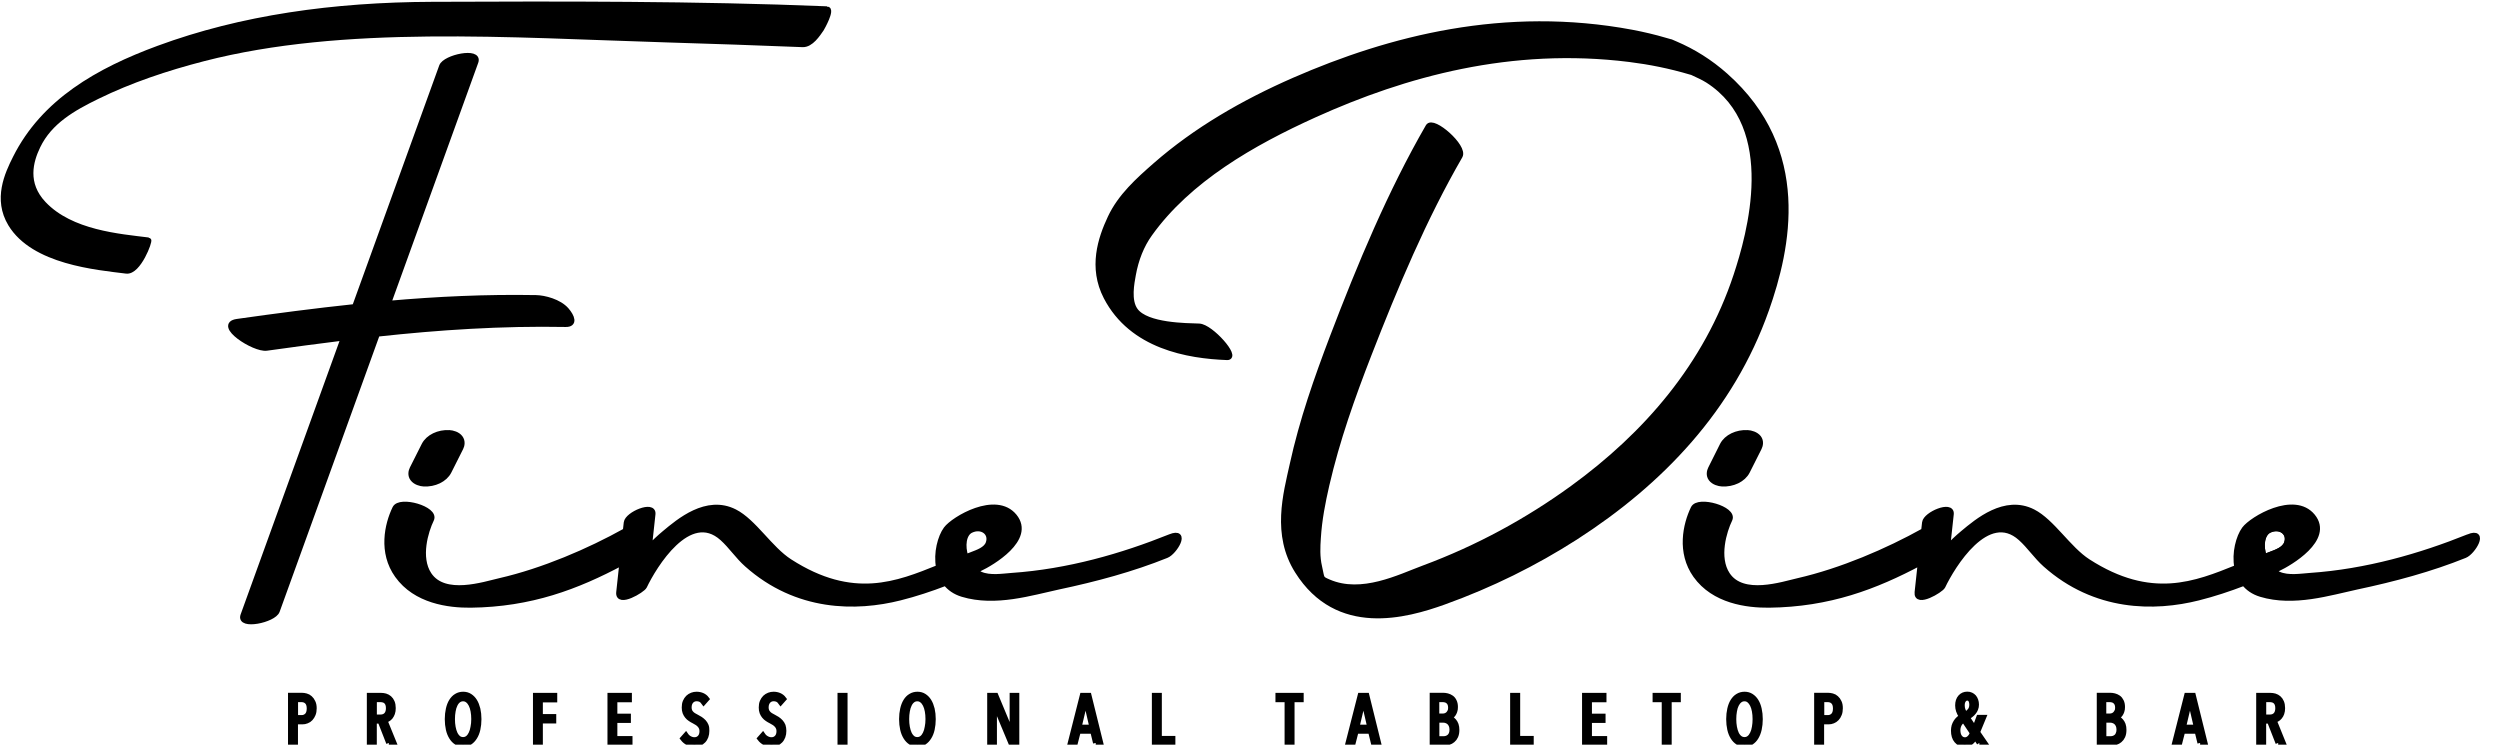
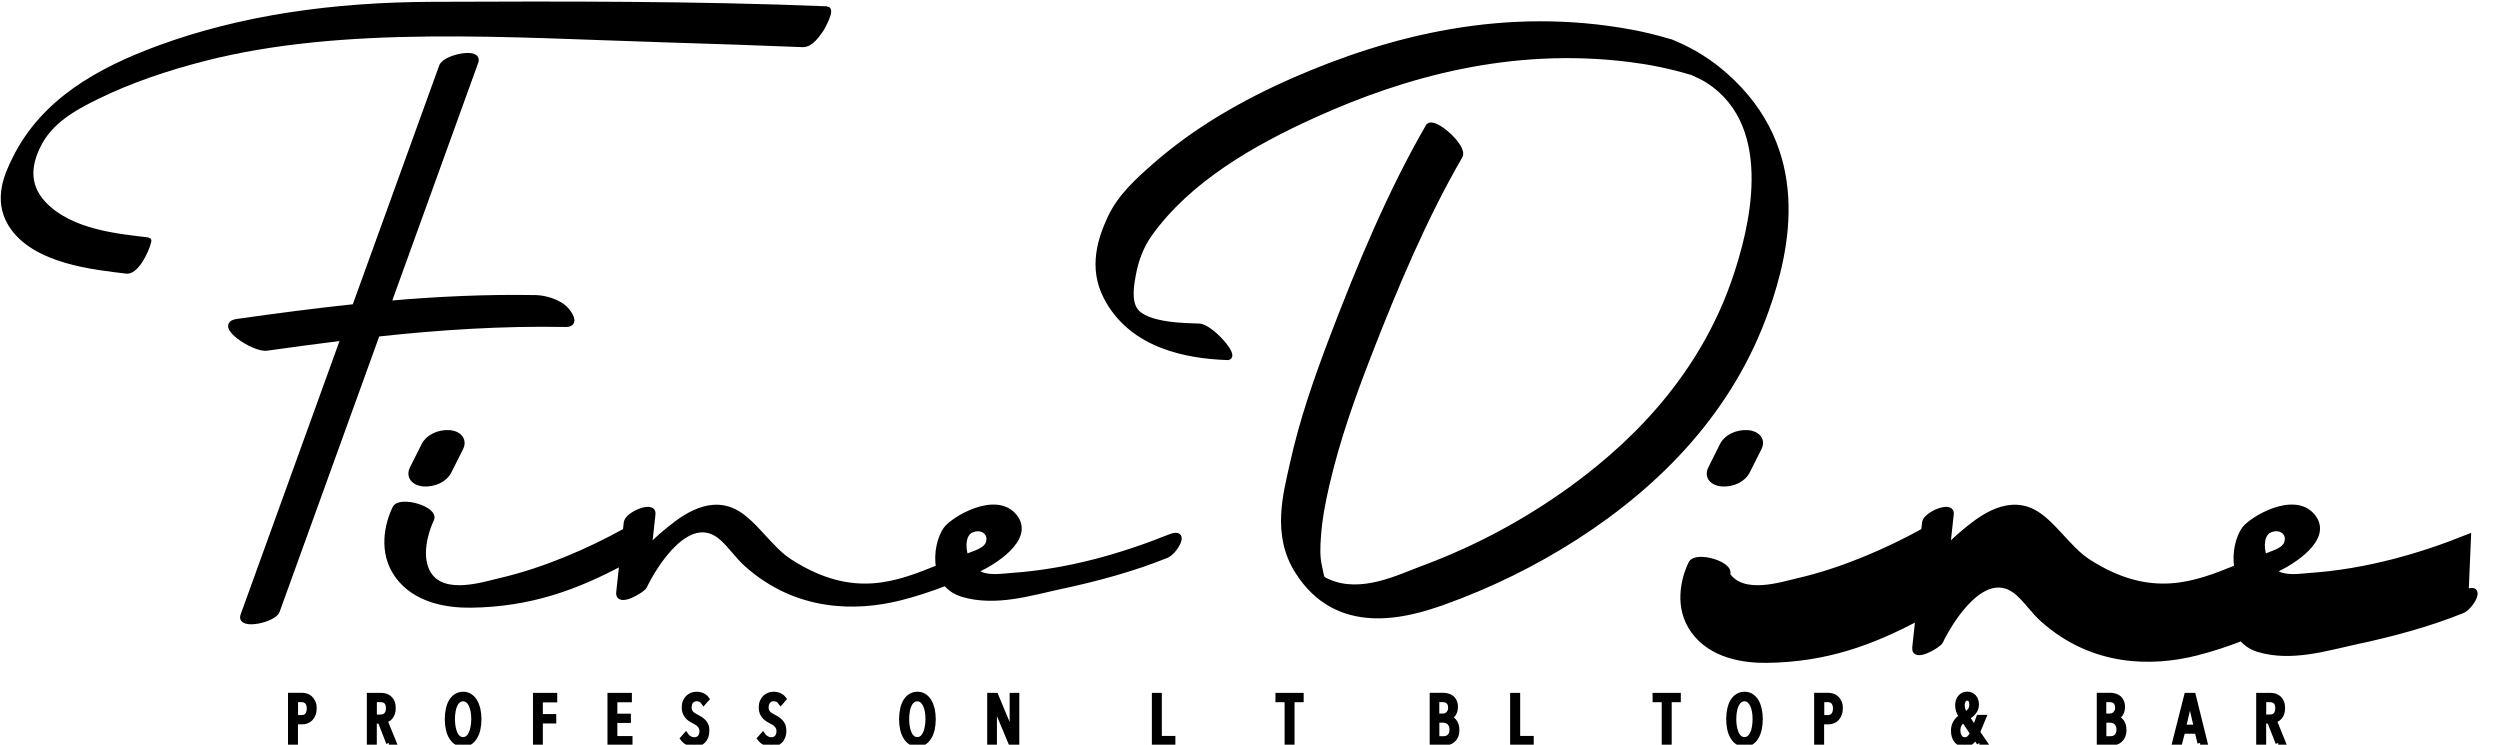
<svg xmlns="http://www.w3.org/2000/svg" width="470" height="140">
  <g>
    <title>background</title>
    <rect fill="none" id="canvas_background" height="142" width="472" y="-1" x="-1" />
  </g>
  <g>
    <title>Layer 1</title>
    <g stroke="null" id="svg_34">
      <path stroke="null" id="svg_1" d="m59.038,133.176c0,0.415 -0.057,0.773 -0.186,1.087c-0.129,0.315 -0.286,0.572 -0.486,0.787c-0.2,0.215 -0.429,0.372 -0.701,0.472c-0.258,0.114 -0.544,0.157 -0.83,0.157l-1.316,0l0,3.977l-0.873,0l0,-8.913l2.103,0c0.258,0 0.529,0.043 0.787,0.114c0.272,0.072 0.515,0.2 0.73,0.401c0.215,0.186 0.401,0.443 0.544,0.758c0.157,0.315 0.229,0.687 0.229,1.159m-0.873,0c0,-0.286 -0.043,-0.544 -0.114,-0.758c-0.072,-0.215 -0.186,-0.386 -0.315,-0.515c-0.129,-0.129 -0.286,-0.229 -0.458,-0.3c-0.172,-0.057 -0.358,-0.1 -0.558,-0.1l-1.187,0l0,3.434l1.202,0c0.386,0 0.73,-0.143 1.016,-0.429c0.272,-0.286 0.415,-0.73 0.415,-1.33" />
      <path stroke="null" id="svg_2" d="m73.101,139.671l-1.617,-4.135l-1.145,0l0,4.135l-0.873,0l0,-8.913l2.146,0c0.3,0 0.572,0.043 0.844,0.114c0.272,0.086 0.515,0.215 0.73,0.401c0.215,0.186 0.386,0.429 0.515,0.73c0.129,0.3 0.2,0.672 0.2,1.116c0,0.372 -0.043,0.701 -0.143,0.973c-0.1,0.272 -0.229,0.501 -0.372,0.687c-0.157,0.186 -0.329,0.329 -0.515,0.429c-0.186,0.1 -0.372,0.157 -0.558,0.186l1.745,4.278l-0.959,0m-0.043,-6.524c0,-0.315 -0.043,-0.587 -0.129,-0.801c-0.086,-0.215 -0.2,-0.386 -0.358,-0.515c-0.143,-0.129 -0.315,-0.215 -0.501,-0.258c-0.186,-0.057 -0.386,-0.072 -0.587,-0.072l-1.13,0l0,3.333l1.173,0c0.472,0 0.858,-0.143 1.13,-0.443c0.258,-0.286 0.401,-0.701 0.401,-1.245" />
      <path stroke="null" id="svg_3" d="m90.012,135.193c0,0.701 -0.072,1.33 -0.2,1.917c-0.129,0.572 -0.329,1.073 -0.587,1.474c-0.258,0.415 -0.558,0.73 -0.916,0.959c-0.358,0.229 -0.773,0.343 -1.23,0.343c-0.458,0 -0.873,-0.114 -1.245,-0.343c-0.372,-0.229 -0.672,-0.544 -0.93,-0.959c-0.258,-0.415 -0.458,-0.901 -0.587,-1.474c-0.129,-0.572 -0.2,-1.216 -0.2,-1.917c0,-0.687 0.072,-1.316 0.2,-1.888c0.129,-0.572 0.315,-1.059 0.572,-1.474c0.258,-0.401 0.558,-0.73 0.93,-0.944c0.372,-0.229 0.787,-0.343 1.259,-0.343c0.458,0 0.873,0.114 1.23,0.343c0.358,0.229 0.672,0.544 0.916,0.944c0.258,0.415 0.443,0.901 0.587,1.474c0.129,0.572 0.2,1.202 0.2,1.888m-0.916,0c0,-0.544 -0.043,-1.044 -0.129,-1.516c-0.086,-0.472 -0.215,-0.873 -0.386,-1.216c-0.172,-0.343 -0.386,-0.615 -0.644,-0.815c-0.258,-0.2 -0.544,-0.3 -0.873,-0.3c-0.343,0 -0.644,0.1 -0.901,0.3c-0.258,0.2 -0.472,0.472 -0.629,0.815c-0.172,0.343 -0.3,0.758 -0.372,1.216c-0.086,0.472 -0.129,0.973 -0.129,1.516c0,0.544 0.043,1.044 0.129,1.516c0.086,0.472 0.215,0.887 0.372,1.23c0.172,0.358 0.386,0.629 0.629,0.83s0.558,0.3 0.901,0.3c0.343,0 0.629,-0.1 0.887,-0.3s0.458,-0.472 0.629,-0.83c0.172,-0.358 0.3,-0.758 0.372,-1.23c0.1,-0.472 0.143,-0.973 0.143,-1.516" />
      <polygon stroke="null" id="svg_4" points="101.557,131.545 101.557,134.75 104.075,134.75 104.075,135.508 101.557,135.508 101.557,139.671 100.698,139.671 100.698,130.758 104.261,130.758 104.261,131.545 " />
      <polygon stroke="null" id="svg_5" points="114.704,139.671 114.704,130.758 118.295,130.758 118.295,131.531 115.563,131.531 115.563,134.664 118.109,134.664 118.109,135.408 115.563,135.408 115.563,138.884 118.41,138.884 118.41,139.671 " />
      <path stroke="null" id="svg_6" d="m132.859,137.396c0,0.401 -0.057,0.744 -0.172,1.059c-0.114,0.3 -0.272,0.572 -0.486,0.787c-0.215,0.215 -0.443,0.372 -0.73,0.486c-0.272,0.114 -0.572,0.172 -0.887,0.172c-0.458,0 -0.873,-0.1 -1.259,-0.286c-0.386,-0.2 -0.687,-0.458 -0.93,-0.773l0.544,-0.615c0.186,0.272 0.429,0.486 0.73,0.644c0.3,0.157 0.587,0.229 0.901,0.229c0.401,0 0.744,-0.143 1.016,-0.429c0.272,-0.286 0.415,-0.687 0.415,-1.216c0,-0.258 -0.043,-0.472 -0.129,-0.672c-0.086,-0.2 -0.2,-0.372 -0.343,-0.515c-0.143,-0.157 -0.3,-0.286 -0.486,-0.401c-0.186,-0.114 -0.372,-0.229 -0.572,-0.329c-0.243,-0.114 -0.472,-0.258 -0.687,-0.401c-0.215,-0.143 -0.415,-0.315 -0.572,-0.515s-0.3,-0.415 -0.401,-0.687c-0.1,-0.258 -0.143,-0.572 -0.143,-0.93c0,-0.415 0.057,-0.773 0.186,-1.073c0.129,-0.3 0.3,-0.558 0.515,-0.773c0.215,-0.2 0.458,-0.358 0.73,-0.458c0.272,-0.1 0.544,-0.157 0.844,-0.157c0.401,0 0.758,0.072 1.087,0.215c0.329,0.143 0.601,0.358 0.815,0.644l-0.544,0.615c-0.172,-0.243 -0.372,-0.415 -0.587,-0.529c-0.229,-0.1 -0.472,-0.157 -0.744,-0.157c-0.172,0 -0.358,0.029 -0.529,0.1c-0.172,0.057 -0.329,0.157 -0.458,0.3c-0.143,0.129 -0.243,0.3 -0.329,0.515c-0.086,0.215 -0.129,0.458 -0.129,0.744c0,0.258 0.043,0.472 0.114,0.658c0.072,0.186 0.172,0.343 0.315,0.486c0.129,0.143 0.286,0.272 0.458,0.372c0.172,0.114 0.358,0.215 0.544,0.3c0.229,0.114 0.472,0.258 0.701,0.401c0.229,0.157 0.443,0.329 0.629,0.529c0.186,0.2 0.329,0.429 0.443,0.701s0.129,0.587 0.129,0.959" />
      <path stroke="null" id="svg_7" d="m147.337,137.396c0,0.401 -0.057,0.744 -0.172,1.059c-0.114,0.3 -0.272,0.572 -0.486,0.787c-0.215,0.215 -0.443,0.372 -0.73,0.486c-0.272,0.114 -0.572,0.172 -0.887,0.172c-0.458,0 -0.873,-0.1 -1.259,-0.286c-0.386,-0.2 -0.687,-0.458 -0.93,-0.773l0.544,-0.615c0.186,0.272 0.429,0.486 0.73,0.644c0.3,0.157 0.587,0.229 0.901,0.229c0.401,0 0.744,-0.143 1.016,-0.429c0.272,-0.286 0.415,-0.687 0.415,-1.216c0,-0.258 -0.043,-0.472 -0.129,-0.672c-0.086,-0.2 -0.2,-0.372 -0.343,-0.515c-0.143,-0.157 -0.3,-0.286 -0.486,-0.401c-0.186,-0.114 -0.372,-0.229 -0.572,-0.329c-0.243,-0.114 -0.472,-0.258 -0.687,-0.401c-0.215,-0.143 -0.415,-0.315 -0.572,-0.515s-0.3,-0.415 -0.401,-0.687c-0.1,-0.258 -0.143,-0.572 -0.143,-0.93c0,-0.415 0.057,-0.773 0.186,-1.073c0.129,-0.3 0.3,-0.558 0.515,-0.773c0.215,-0.2 0.458,-0.358 0.73,-0.458c0.272,-0.1 0.544,-0.157 0.844,-0.157c0.401,0 0.758,0.072 1.087,0.215c0.329,0.143 0.601,0.358 0.815,0.644l-0.544,0.615c-0.172,-0.243 -0.372,-0.415 -0.587,-0.529c-0.229,-0.1 -0.472,-0.157 -0.744,-0.157c-0.172,0 -0.358,0.029 -0.529,0.1c-0.172,0.057 -0.329,0.157 -0.458,0.3c-0.143,0.129 -0.243,0.3 -0.329,0.515c-0.086,0.215 -0.129,0.458 -0.129,0.744c0,0.258 0.043,0.472 0.114,0.658c0.072,0.186 0.186,0.343 0.315,0.486c0.129,0.143 0.286,0.272 0.458,0.372c0.172,0.114 0.358,0.215 0.544,0.3c0.229,0.114 0.472,0.258 0.701,0.401c0.229,0.157 0.429,0.329 0.615,0.529c0.186,0.2 0.329,0.429 0.443,0.701c0.086,0.286 0.143,0.587 0.143,0.959" />
-       <rect stroke="null" id="svg_8" height="8.913" width="0.887" y="130.758" x="157.952" />
      <path stroke="null" id="svg_9" d="m175.42,135.193c0,0.701 -0.072,1.33 -0.2,1.917c-0.129,0.572 -0.329,1.073 -0.587,1.474c-0.258,0.415 -0.558,0.73 -0.916,0.959c-0.358,0.229 -0.773,0.343 -1.23,0.343c-0.458,0 -0.873,-0.114 -1.245,-0.343c-0.372,-0.229 -0.672,-0.544 -0.93,-0.959c-0.258,-0.415 -0.458,-0.901 -0.587,-1.474c-0.129,-0.572 -0.2,-1.216 -0.2,-1.917c0,-0.687 0.072,-1.316 0.2,-1.888c0.129,-0.572 0.315,-1.059 0.572,-1.474c0.243,-0.401 0.558,-0.73 0.93,-0.944c0.372,-0.229 0.787,-0.343 1.259,-0.343c0.458,0 0.873,0.114 1.23,0.343c0.358,0.229 0.672,0.544 0.916,0.944c0.258,0.415 0.443,0.901 0.587,1.474c0.129,0.572 0.2,1.202 0.2,1.888m-0.93,0c0,-0.544 -0.043,-1.044 -0.129,-1.516c-0.086,-0.472 -0.215,-0.873 -0.386,-1.216c-0.172,-0.343 -0.386,-0.615 -0.644,-0.815c-0.258,-0.2 -0.544,-0.3 -0.873,-0.3c-0.343,0 -0.644,0.1 -0.901,0.3c-0.258,0.2 -0.472,0.472 -0.629,0.815c-0.172,0.343 -0.3,0.758 -0.372,1.216c-0.086,0.472 -0.129,0.973 -0.129,1.516c0,0.544 0.043,1.044 0.129,1.516c0.086,0.472 0.215,0.887 0.372,1.23c0.172,0.358 0.386,0.629 0.629,0.83s0.558,0.3 0.901,0.3c0.343,0 0.629,-0.1 0.887,-0.3s0.458,-0.472 0.629,-0.83c0.172,-0.358 0.3,-0.758 0.372,-1.23c0.1,-0.472 0.143,-0.973 0.143,-1.516" />
      <polygon stroke="null" id="svg_10" points="190.07,139.671 186.966,132.246 186.923,132.246 186.923,139.671 186.093,139.671 186.093,130.758 187.195,130.758 190.285,138.169 190.313,138.169 190.313,130.758 191.129,130.758 191.129,139.671 " />
-       <path stroke="null" id="svg_11" d="m205.993,139.671l-0.544,-2.232l-2.747,0l-0.572,2.232l-0.887,0l2.26,-8.913l1.202,0l2.203,8.913l-0.916,0zm-1.874,-8.126l-0.057,0l-1.23,5.193l2.489,0l-1.202,-5.193z" />
      <polygon stroke="null" id="svg_12" points="217.052,139.671 217.052,130.758 217.925,130.758 217.925,138.855 220.471,138.855 220.471,139.671 " />
      <polygon stroke="null" id="svg_13" points="242.875,131.516 242.875,139.671 242.002,139.671 242.002,131.516 240.285,131.516 240.285,130.758 244.592,130.758 244.592,131.516 " />
-       <path stroke="null" id="svg_14" d="m258.226,139.671l-0.544,-2.232l-2.747,0l-0.572,2.232l-0.901,0l2.275,-8.913l1.202,0l2.203,8.913l-0.916,0zm-1.874,-8.126l-0.057,0l-1.23,5.193l2.489,0l-1.202,-5.193z" />
      <path stroke="null" id="svg_15" d="m273.862,137.239c0,0.458 -0.072,0.844 -0.215,1.159c-0.143,0.315 -0.329,0.558 -0.558,0.744c-0.229,0.186 -0.472,0.329 -0.744,0.401c-0.272,0.086 -0.544,0.114 -0.787,0.114l-2.275,0l0,-8.913l2.017,0c0.258,0 0.515,0.029 0.787,0.1c0.272,0.072 0.515,0.186 0.744,0.343c0.229,0.157 0.415,0.386 0.544,0.672c0.143,0.286 0.215,0.629 0.215,1.059c0,0.3 -0.029,0.558 -0.114,0.787c-0.072,0.215 -0.172,0.415 -0.286,0.572c-0.114,0.157 -0.258,0.3 -0.415,0.401c-0.157,0.1 -0.315,0.186 -0.472,0.243l0,0.029c0.157,0.029 0.329,0.1 0.515,0.2c0.186,0.1 0.358,0.243 0.515,0.429c0.157,0.186 0.286,0.401 0.386,0.672c0.1,0.3 0.143,0.615 0.143,0.987m-1.116,-4.177c0,-0.286 -0.043,-0.544 -0.129,-0.744c-0.086,-0.2 -0.2,-0.358 -0.358,-0.486c-0.143,-0.129 -0.315,-0.215 -0.501,-0.258c-0.186,-0.057 -0.372,-0.072 -0.572,-0.072l-1.102,0l0,3.147l1.13,0c0.186,0 0.372,-0.029 0.544,-0.086c0.186,-0.057 0.343,-0.157 0.486,-0.286c0.143,-0.129 0.258,-0.3 0.358,-0.501c0.1,-0.186 0.143,-0.429 0.143,-0.715m0.258,4.12c0,-0.329 -0.057,-0.615 -0.157,-0.844c-0.1,-0.229 -0.229,-0.415 -0.386,-0.558c-0.157,-0.143 -0.343,-0.243 -0.544,-0.315c-0.2,-0.072 -0.386,-0.1 -0.572,-0.1l-1.245,0l0,3.548l1.245,0c0.229,0 0.443,-0.029 0.644,-0.1c0.2,-0.072 0.372,-0.172 0.529,-0.315c0.157,-0.143 0.272,-0.315 0.358,-0.544c0.086,-0.215 0.129,-0.472 0.129,-0.773" />
      <polygon stroke="null" id="svg_16" points="284.406,139.671 284.406,130.758 285.293,130.758 285.293,138.855 287.84,138.855 287.84,139.671 " />
-       <polygon stroke="null" id="svg_17" points="297.926,139.671 297.926,130.758 301.517,130.758 301.517,131.531 298.784,131.531 298.784,134.664 301.345,134.664 301.345,135.408 298.784,135.408 298.784,138.884 301.645,138.884 301.645,139.671 " />
      <polygon stroke="null" id="svg_18" points="313.777,131.516 313.777,139.671 312.904,139.671 312.904,131.516 311.188,131.516 311.188,130.758 315.494,130.758 315.494,131.516 " />
      <path stroke="null" id="svg_19" d="m330.902,135.193c0,0.701 -0.072,1.33 -0.2,1.917c-0.129,0.572 -0.329,1.073 -0.572,1.474c-0.243,0.415 -0.558,0.73 -0.916,0.959c-0.358,0.229 -0.773,0.343 -1.23,0.343c-0.458,0 -0.873,-0.114 -1.245,-0.343c-0.372,-0.229 -0.672,-0.544 -0.93,-0.959c-0.258,-0.415 -0.458,-0.901 -0.587,-1.474c-0.129,-0.572 -0.2,-1.216 -0.2,-1.917c0,-0.687 0.072,-1.316 0.2,-1.888c0.129,-0.572 0.315,-1.059 0.572,-1.474c0.258,-0.401 0.558,-0.73 0.93,-0.944c0.372,-0.229 0.787,-0.343 1.259,-0.343c0.458,0 0.873,0.114 1.23,0.343c0.358,0.229 0.672,0.544 0.916,0.944c0.258,0.415 0.443,0.901 0.572,1.474c0.129,0.572 0.2,1.202 0.2,1.888m-0.916,0c0,-0.544 -0.043,-1.044 -0.129,-1.516c-0.086,-0.472 -0.215,-0.873 -0.386,-1.216c-0.172,-0.343 -0.386,-0.615 -0.629,-0.815c-0.258,-0.2 -0.544,-0.3 -0.873,-0.3c-0.343,0 -0.644,0.1 -0.901,0.3c-0.258,0.2 -0.472,0.472 -0.644,0.815c-0.172,0.343 -0.3,0.758 -0.372,1.216c-0.086,0.472 -0.129,0.973 -0.129,1.516c0,0.544 0.043,1.044 0.129,1.516c0.086,0.472 0.215,0.887 0.372,1.23c0.172,0.358 0.386,0.629 0.644,0.83c0.258,0.2 0.558,0.3 0.901,0.3c0.343,0 0.629,-0.1 0.887,-0.3c0.258,-0.2 0.458,-0.472 0.629,-0.83c0.172,-0.358 0.3,-0.758 0.372,-1.23c0.086,-0.472 0.129,-0.973 0.129,-1.516" />
      <path stroke="null" id="svg_20" d="m345.952,133.176c0,0.415 -0.057,0.773 -0.186,1.087c-0.114,0.315 -0.286,0.572 -0.486,0.787c-0.2,0.215 -0.443,0.372 -0.701,0.472c-0.258,0.114 -0.544,0.157 -0.83,0.157l-1.316,0l0,3.977l-0.873,0l0,-8.913l2.103,0c0.258,0 0.529,0.043 0.801,0.114c0.272,0.072 0.515,0.2 0.73,0.401c0.215,0.186 0.401,0.443 0.544,0.758c0.157,0.315 0.215,0.687 0.215,1.159m-0.858,0c0,-0.286 -0.043,-0.544 -0.114,-0.758c-0.072,-0.215 -0.186,-0.386 -0.315,-0.515c-0.129,-0.129 -0.286,-0.229 -0.458,-0.3c-0.172,-0.057 -0.358,-0.1 -0.558,-0.1l-1.187,0l0,3.434l1.202,0c0.401,0 0.73,-0.143 1.016,-0.429c0.272,-0.286 0.415,-0.73 0.415,-1.33" />
      <path stroke="null" id="svg_21" d="m372.118,139.671l-0.801,-1.216c-0.086,0.2 -0.186,0.386 -0.3,0.558c-0.114,0.172 -0.258,0.329 -0.415,0.458c-0.157,0.129 -0.343,0.229 -0.544,0.315c-0.2,0.072 -0.429,0.114 -0.701,0.114c-0.615,0 -1.13,-0.229 -1.502,-0.672c-0.386,-0.443 -0.572,-1.073 -0.572,-1.874c0,-0.315 0.043,-0.601 0.114,-0.873c0.086,-0.258 0.186,-0.501 0.329,-0.715c0.129,-0.215 0.286,-0.401 0.472,-0.572c0.186,-0.172 0.386,-0.329 0.601,-0.472c-0.286,-0.429 -0.472,-0.801 -0.572,-1.116c-0.1,-0.315 -0.157,-0.644 -0.157,-0.987c0,-0.644 0.172,-1.159 0.501,-1.531c0.329,-0.372 0.758,-0.558 1.288,-0.558c0.258,0 0.486,0.043 0.687,0.143c0.215,0.1 0.386,0.229 0.529,0.386c0.143,0.172 0.258,0.372 0.343,0.615c0.086,0.243 0.129,0.501 0.129,0.787c0,0.286 -0.043,0.558 -0.143,0.787c-0.086,0.229 -0.215,0.458 -0.372,0.644c-0.157,0.2 -0.343,0.372 -0.544,0.529c-0.215,0.157 -0.429,0.315 -0.658,0.472l1.416,2.132l0.787,-2.132l0.858,0l-1.145,2.775l1.388,2.017l-1.016,0m-2.947,-4.392c-0.143,0.1 -0.286,0.215 -0.415,0.329c-0.143,0.129 -0.258,0.272 -0.358,0.429c-0.1,0.157 -0.186,0.343 -0.243,0.544c-0.057,0.2 -0.1,0.429 -0.1,0.672c0,0.572 0.129,1.03 0.386,1.359c0.258,0.329 0.587,0.486 0.987,0.486c0.172,0 0.343,-0.043 0.486,-0.114s0.286,-0.172 0.401,-0.3c0.129,-0.129 0.229,-0.258 0.315,-0.415c0.086,-0.157 0.157,-0.329 0.215,-0.486l-1.674,-2.504zm1.559,-2.79c0,-0.401 -0.086,-0.715 -0.229,-0.944c-0.157,-0.229 -0.372,-0.343 -0.658,-0.343c-0.286,0 -0.515,0.129 -0.701,0.386c-0.186,0.258 -0.272,0.587 -0.272,0.987c0,0.329 0.043,0.615 0.143,0.887c0.086,0.258 0.243,0.558 0.472,0.901c0.358,-0.229 0.658,-0.486 0.901,-0.773c0.229,-0.315 0.343,-0.672 0.343,-1.102" />
      <path stroke="null" id="svg_22" d="m399.272,137.239c0,0.458 -0.072,0.844 -0.215,1.159c-0.143,0.315 -0.329,0.558 -0.558,0.744c-0.229,0.186 -0.472,0.329 -0.744,0.401c-0.272,0.086 -0.544,0.114 -0.787,0.114l-2.275,0l0,-8.913l2.017,0c0.258,0 0.515,0.029 0.787,0.1c0.272,0.072 0.515,0.186 0.744,0.343c0.229,0.157 0.401,0.386 0.544,0.672c0.143,0.286 0.215,0.629 0.215,1.059c0,0.3 -0.029,0.558 -0.114,0.787c-0.072,0.215 -0.172,0.415 -0.286,0.572c-0.114,0.157 -0.258,0.3 -0.415,0.401c-0.157,0.1 -0.315,0.186 -0.472,0.243l0,0.029c0.157,0.029 0.329,0.1 0.515,0.2c0.186,0.1 0.358,0.243 0.515,0.429c0.157,0.186 0.286,0.401 0.386,0.672s0.143,0.615 0.143,0.987m-1.13,-4.177c0,-0.286 -0.043,-0.544 -0.129,-0.744c-0.086,-0.2 -0.215,-0.358 -0.358,-0.486c-0.143,-0.129 -0.315,-0.215 -0.501,-0.258c-0.186,-0.057 -0.372,-0.072 -0.572,-0.072l-1.102,0l0,3.147l1.116,0c0.186,0 0.372,-0.029 0.544,-0.086c0.186,-0.057 0.343,-0.157 0.486,-0.286c0.143,-0.129 0.258,-0.3 0.358,-0.501c0.114,-0.186 0.157,-0.429 0.157,-0.715m0.258,4.12c0,-0.329 -0.057,-0.615 -0.157,-0.844c-0.1,-0.229 -0.229,-0.415 -0.386,-0.558c-0.157,-0.143 -0.343,-0.243 -0.544,-0.315c-0.2,-0.072 -0.386,-0.1 -0.572,-0.1l-1.245,0l0,3.548l1.245,0c0.229,0 0.443,-0.029 0.644,-0.1c0.2,-0.072 0.372,-0.172 0.529,-0.315c0.157,-0.143 0.272,-0.315 0.343,-0.544c0.1,-0.215 0.143,-0.472 0.143,-0.773" />
      <path stroke="null" id="svg_23" d="m413.621,139.671l-0.544,-2.232l-2.747,0l-0.572,2.232l-0.901,0l2.26,-8.913l1.202,0l2.203,8.913l-0.901,0zm-1.874,-8.126l-0.057,0l-1.23,5.193l2.489,0l-1.202,-5.193z" />
      <path stroke="null" id="svg_24" d="m428.299,139.671l-1.617,-4.135l-1.145,0l0,4.135l-0.873,0l0,-8.913l2.146,0c0.3,0 0.572,0.043 0.844,0.114c0.272,0.086 0.515,0.215 0.73,0.401c0.215,0.186 0.386,0.429 0.515,0.73c0.129,0.3 0.2,0.672 0.2,1.116c0,0.372 -0.043,0.701 -0.143,0.973c-0.1,0.272 -0.215,0.501 -0.386,0.687c-0.157,0.186 -0.329,0.329 -0.515,0.429c-0.186,0.1 -0.372,0.157 -0.558,0.186l1.731,4.278l-0.93,0m-0.043,-6.524c0,-0.315 -0.043,-0.587 -0.129,-0.801c-0.086,-0.215 -0.2,-0.386 -0.358,-0.515c-0.143,-0.129 -0.315,-0.215 -0.501,-0.258c-0.186,-0.057 -0.386,-0.072 -0.587,-0.072l-1.13,0l0,3.333l1.173,0c0.472,0 0.858,-0.143 1.13,-0.443c0.258,-0.286 0.401,-0.701 0.401,-1.245" />
      <path stroke="null" id="svg_25" d="m155.449,1.686c-24.75,-1.001 -49.858,-0.944 -74.221,-0.844c-18.512,0.072 -35.837,2.489 -51.431,8.24c-11.359,4.192 -21.56,9.986 -26.882,20.587c-1.559,3.09 -3.72,7.783 -0.916,12.432c4.321,7.139 16.166,8.14 21.746,8.841c2.289,0.286 4.521,-5.751 4.177,-5.794c-5.494,-0.687 -14.564,-1.373 -19.714,-6.81c-3.634,-3.834 -2.475,-8.012 -1.102,-10.859c2.232,-4.635 6.624,-7.125 11.23,-9.371c6.18,-3.019 12.933,-5.293 19.929,-7.096c26.309,-6.781 57.497,-4.435 87.183,-3.534c8.469,0.258 16.953,0.544 25.451,0.887c1.559,0.057 2.833,-1.931 3.519,-2.918c0.172,-0.272 2.089,-3.72 1.03,-3.763z" />
      <path stroke="null" id="svg_26" d="m219.97,100.929c-9.013,3.62 -19.128,6.552 -29.786,7.282c-1.545,0.1 -4.092,0.558 -5.909,-0.272c-0.358,-0.157 -0.672,-0.386 -0.973,-0.629c0.315,-0.143 0.629,-0.286 0.93,-0.429c2.074,-0.973 9.972,-5.537 6.466,-9.814c-3.476,-4.235 -11.431,0.501 -12.833,2.403c-1.073,1.459 -1.903,4.492 -1.388,7.21c-7.74,3.119 -16.123,6.552 -28.012,-1.102c-3.705,-2.375 -6.738,-7.525 -10.343,-9.356c-5.279,-2.69 -10.515,1.788 -13.176,4.006c-1.016,0.844 -1.989,1.76 -2.904,2.733c0.229,-2.103 0.458,-4.206 0.687,-6.309c0.229,-2.074 -4.793,0.029 -4.964,1.602c-0.057,0.515 -0.114,1.03 -0.172,1.531c-6.867,3.834 -15.508,7.539 -23.62,9.399c-2.947,0.672 -10.429,3.19 -13.319,-1.159c-2.132,-3.219 -0.615,-8.198 0.443,-10.372c0.959,-1.96 -5.937,-3.963 -6.838,-2.089c-1.474,3.047 -2.647,8.283 0.443,12.604c3.434,4.821 9.657,5.622 13.777,5.579c11.302,-0.129 20,-3.434 28.47,-7.954c-0.2,1.86 -0.401,3.705 -0.601,5.565c-0.258,2.389 4.464,-0.415 4.793,-1.13c1.803,-3.791 8.398,-14.693 14.65,-9.056c1.66,1.488 2.918,3.434 4.635,4.95c9.399,8.369 20.53,8.341 28.77,6.266c2.904,-0.73 5.794,-1.688 8.584,-2.761c0.73,0.916 1.745,1.66 3.162,2.089c6.195,1.874 13.004,-0.3 18.012,-1.373c7.039,-1.488 13.949,-3.348 20.329,-5.923c1.531,-0.587 4.106,-4.864 0.687,-3.491m-37.44,-1.23c2.017,-0.973 3.991,0.443 3.276,2.432c-0.429,1.187 -1.989,1.702 -3.133,2.146c-0.372,0.143 -0.758,0.286 -1.102,0.429c-0.701,-2.06 -0.415,-4.349 0.959,-5.007" />
      <path stroke="null" id="svg_27" d="m106.349,60.972c1.774,0.029 1.216,-1.431 0.143,-2.675c-1.373,-1.588 -4.163,-2.289 -5.708,-2.318c-9.428,-0.172 -18.67,0.272 -27.769,1.073c5.479,-15.15 10.959,-30.287 16.424,-45.423c0.815,-2.246 -5.78,-0.887 -6.395,0.844c-5.451,15.065 -10.901,30.129 -16.352,45.194c-7.454,0.787 -14.821,1.76 -22.103,2.79c-4.034,0.572 3.176,5.322 5.551,4.979c4.778,-0.672 9.585,-1.316 14.435,-1.917c-6.295,17.397 -12.575,34.779 -18.87,52.175c-0.815,2.246 5.78,0.887 6.395,-0.844c6.28,-17.354 12.547,-34.707 18.827,-52.061c11.56,-1.259 23.334,-2.046 35.423,-1.817" />
      <path stroke="null" id="svg_28" d="m84.475,81.358c-2.003,-0.114 -3.963,0.801 -4.735,2.318c-0.744,1.474 -1.488,2.961 -2.232,4.435c-0.229,0.458 -0.415,1.245 0.1,1.903c0.501,0.658 1.459,0.916 2.046,0.944c2.003,0.114 3.963,-0.801 4.735,-2.318c0.744,-1.474 1.488,-2.961 2.232,-4.435c0.229,-0.458 0.401,-1.245 -0.1,-1.903c-0.486,-0.658 -1.445,-0.916 -2.046,-0.944" />
      <g stroke="null" id="svg_29">
-         <path stroke="null" id="svg_30" d="m429.887,102.117c0.715,-1.989 -1.259,-3.391 -3.276,-2.432c-1.388,0.658 -1.66,2.947 -0.959,5.007c0.358,-0.143 0.73,-0.286 1.102,-0.429c1.159,-0.429 2.704,-0.944 3.133,-2.146z" fill="none" />
-         <path stroke="null" id="svg_31" d="m464.051,100.929c-8.999,3.62 -19.128,6.552 -29.786,7.282c-1.545,0.1 -4.092,0.558 -5.909,-0.272c-0.358,-0.157 -0.672,-0.386 -0.973,-0.629c0.315,-0.143 0.629,-0.286 0.93,-0.429c2.074,-0.973 9.972,-5.537 6.466,-9.814c-3.476,-4.235 -11.431,0.501 -12.833,2.403c-1.073,1.459 -1.903,4.492 -1.388,7.21c-7.74,3.119 -16.123,6.552 -28.012,-1.102c-3.691,-2.375 -6.738,-7.525 -10.343,-9.356c-5.279,-2.69 -10.515,1.788 -13.176,4.006c-1.016,0.844 -1.989,1.76 -2.904,2.733c0.229,-2.103 0.458,-4.206 0.687,-6.309c0.229,-2.074 -4.793,0.029 -4.964,1.602c-0.057,0.515 -0.114,1.03 -0.172,1.531c-6.867,3.834 -15.508,7.539 -23.62,9.399c-2.947,0.672 -10.429,3.19 -13.305,-1.159c-2.132,-3.219 -0.615,-8.198 0.443,-10.372c0.944,-1.96 -5.937,-3.963 -6.838,-2.089c-1.474,3.047 -2.647,8.283 0.429,12.604c3.434,4.821 9.657,5.622 13.791,5.579c11.302,-0.129 19.986,-3.434 28.47,-7.954c-0.2,1.86 -0.401,3.705 -0.601,5.565c-0.258,2.389 4.449,-0.415 4.793,-1.13c1.803,-3.791 8.398,-14.693 14.65,-9.056c1.66,1.488 2.933,3.434 4.635,4.95c9.399,8.369 20.53,8.341 28.77,6.266c2.904,-0.73 5.794,-1.688 8.584,-2.761c0.73,0.916 1.745,1.66 3.162,2.089c6.195,1.874 13.004,-0.3 18.012,-1.373c7.039,-1.488 13.949,-3.348 20.329,-5.923c1.516,-0.587 4.092,-4.864 0.672,-3.491zm-38.384,3.763c-0.715,-2.046 -0.429,-4.335 0.959,-5.007c2.017,-0.973 3.991,0.443 3.276,2.432c-0.429,1.187 -1.989,1.702 -3.133,2.146c-0.386,0.157 -0.758,0.3 -1.102,0.429z" />
+         <path stroke="null" id="svg_31" d="m464.051,100.929c-8.999,3.62 -19.128,6.552 -29.786,7.282c-1.545,0.1 -4.092,0.558 -5.909,-0.272c-0.358,-0.157 -0.672,-0.386 -0.973,-0.629c0.315,-0.143 0.629,-0.286 0.93,-0.429c2.074,-0.973 9.972,-5.537 6.466,-9.814c-3.476,-4.235 -11.431,0.501 -12.833,2.403c-1.073,1.459 -1.903,4.492 -1.388,7.21c-7.74,3.119 -16.123,6.552 -28.012,-1.102c-3.691,-2.375 -6.738,-7.525 -10.343,-9.356c-5.279,-2.69 -10.515,1.788 -13.176,4.006c-1.016,0.844 -1.989,1.76 -2.904,2.733c0.229,-2.103 0.458,-4.206 0.687,-6.309c0.229,-2.074 -4.793,0.029 -4.964,1.602c-0.057,0.515 -0.114,1.03 -0.172,1.531c-6.867,3.834 -15.508,7.539 -23.62,9.399c-2.947,0.672 -10.429,3.19 -13.305,-1.159c0.944,-1.96 -5.937,-3.963 -6.838,-2.089c-1.474,3.047 -2.647,8.283 0.429,12.604c3.434,4.821 9.657,5.622 13.791,5.579c11.302,-0.129 19.986,-3.434 28.47,-7.954c-0.2,1.86 -0.401,3.705 -0.601,5.565c-0.258,2.389 4.449,-0.415 4.793,-1.13c1.803,-3.791 8.398,-14.693 14.65,-9.056c1.66,1.488 2.933,3.434 4.635,4.95c9.399,8.369 20.53,8.341 28.77,6.266c2.904,-0.73 5.794,-1.688 8.584,-2.761c0.73,0.916 1.745,1.66 3.162,2.089c6.195,1.874 13.004,-0.3 18.012,-1.373c7.039,-1.488 13.949,-3.348 20.329,-5.923c1.516,-0.587 4.092,-4.864 0.672,-3.491zm-38.384,3.763c-0.715,-2.046 -0.429,-4.335 0.959,-5.007c2.017,-0.973 3.991,0.443 3.276,2.432c-0.429,1.187 -1.989,1.702 -3.133,2.146c-0.386,0.157 -0.758,0.3 -1.102,0.429z" />
      </g>
      <path stroke="null" id="svg_32" d="m328.555,81.358c-2.003,-0.114 -3.963,0.801 -4.735,2.318c-0.744,1.474 -1.488,2.961 -2.217,4.435c-0.229,0.458 -0.415,1.245 0.086,1.903c0.501,0.658 1.459,0.916 2.06,0.944c2.003,0.114 3.963,-0.801 4.735,-2.318c0.744,-1.474 1.488,-2.961 2.232,-4.435c0.229,-0.458 0.415,-1.245 -0.086,-1.903c-0.515,-0.658 -1.474,-0.916 -2.074,-0.944" />
      <path stroke="null" id="svg_33" d="m332.061,58.268c4.12,-11.674 8.112,-30.043 -7.668,-44.049c-2.904,-2.575 -6.066,-4.549 -9.399,-5.966c-1.474,-0.629 -0.129,-0.129 -1.86,-0.644c-2.117,-0.629 -4.22,-1.116 -6.309,-1.516c-23.935,-4.478 -45.523,1.13 -63.492,8.97c-9.585,4.192 -18.541,9.371 -26.109,15.994c-3.233,2.833 -6.595,5.837 -8.484,9.871c-1.831,3.906 -3.662,9.342 -0.773,14.922c4.821,9.285 15.365,11.073 22.733,11.345c2.074,0.072 -3.033,-5.78 -5.265,-5.866c-2.332,-0.086 -9.843,-0.072 -11.974,-2.947c-1.388,-1.874 -0.687,-5.222 -0.415,-6.753c0.515,-2.847 1.545,-5.494 3.104,-7.654c7.296,-10.215 19.328,-17.11 31.045,-22.404c16.91,-7.64 36.896,-13.19 59.157,-10.415c3.791,0.472 7.597,1.23 11.502,2.389c0.358,0.1 0.2,0.043 0.415,0.143c0.959,0.458 1.86,0.83 2.79,1.416c13.734,8.784 7.797,29.228 5.351,36.653c-5.594,16.953 -16.996,30 -30.773,40.015c-8.412,6.109 -17.768,11.23 -27.983,15.022c-4.578,1.702 -11.645,5.308 -17.869,2.618c-1.545,-0.672 -1.202,-0.544 -1.731,-2.847c-0.443,-1.888 -0.343,-3.72 -0.229,-5.451c0.215,-3.448 0.858,-6.71 1.588,-9.9c1.974,-8.541 4.85,-16.61 7.911,-24.492c5.007,-12.876 10.401,-25.708 17.153,-37.382c1.001,-1.731 -5.079,-7.067 -5.966,-5.551c-7.125,12.346 -12.804,25.952 -18.012,39.614c-2.933,7.725 -5.708,15.594 -7.539,23.963c-1.216,5.522 -3.376,13.133 0.959,20c7.525,11.974 20.429,8.369 27.554,5.808c8.87,-3.19 17.11,-7.282 24.721,-12.16c15.994,-10.286 29.299,-24.149 35.866,-42.747" />
    </g>
  </g>
</svg>